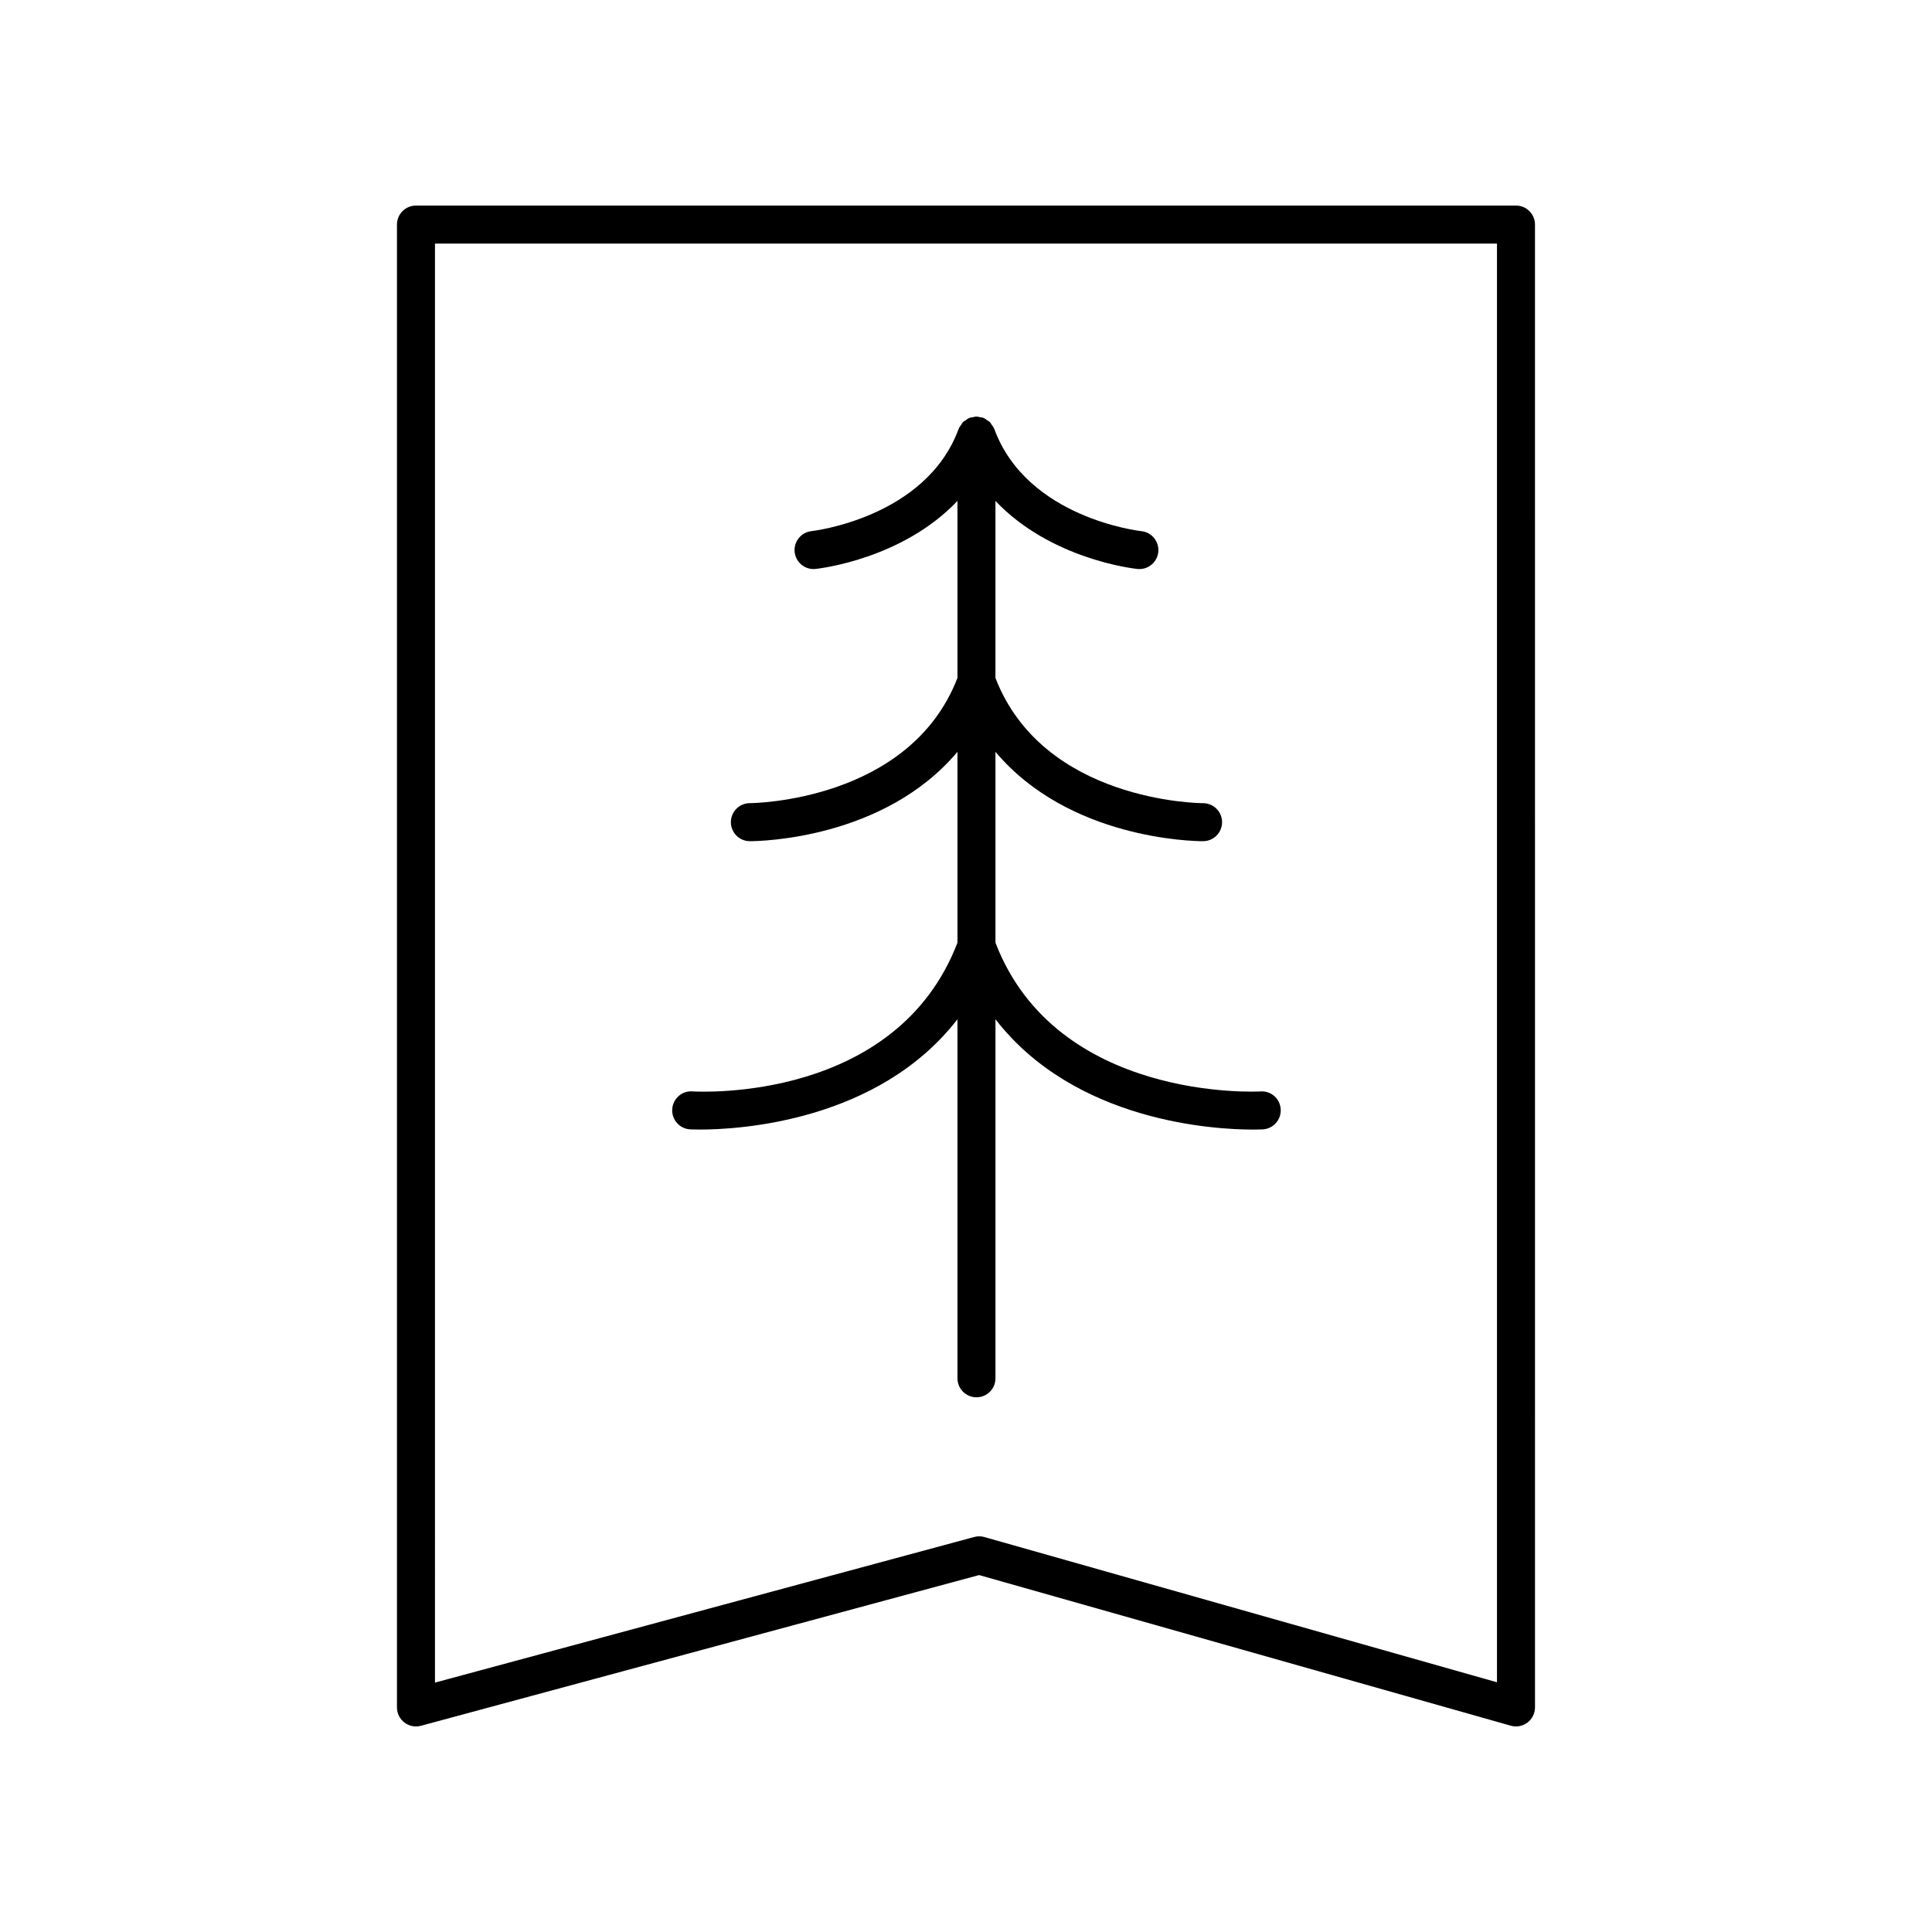
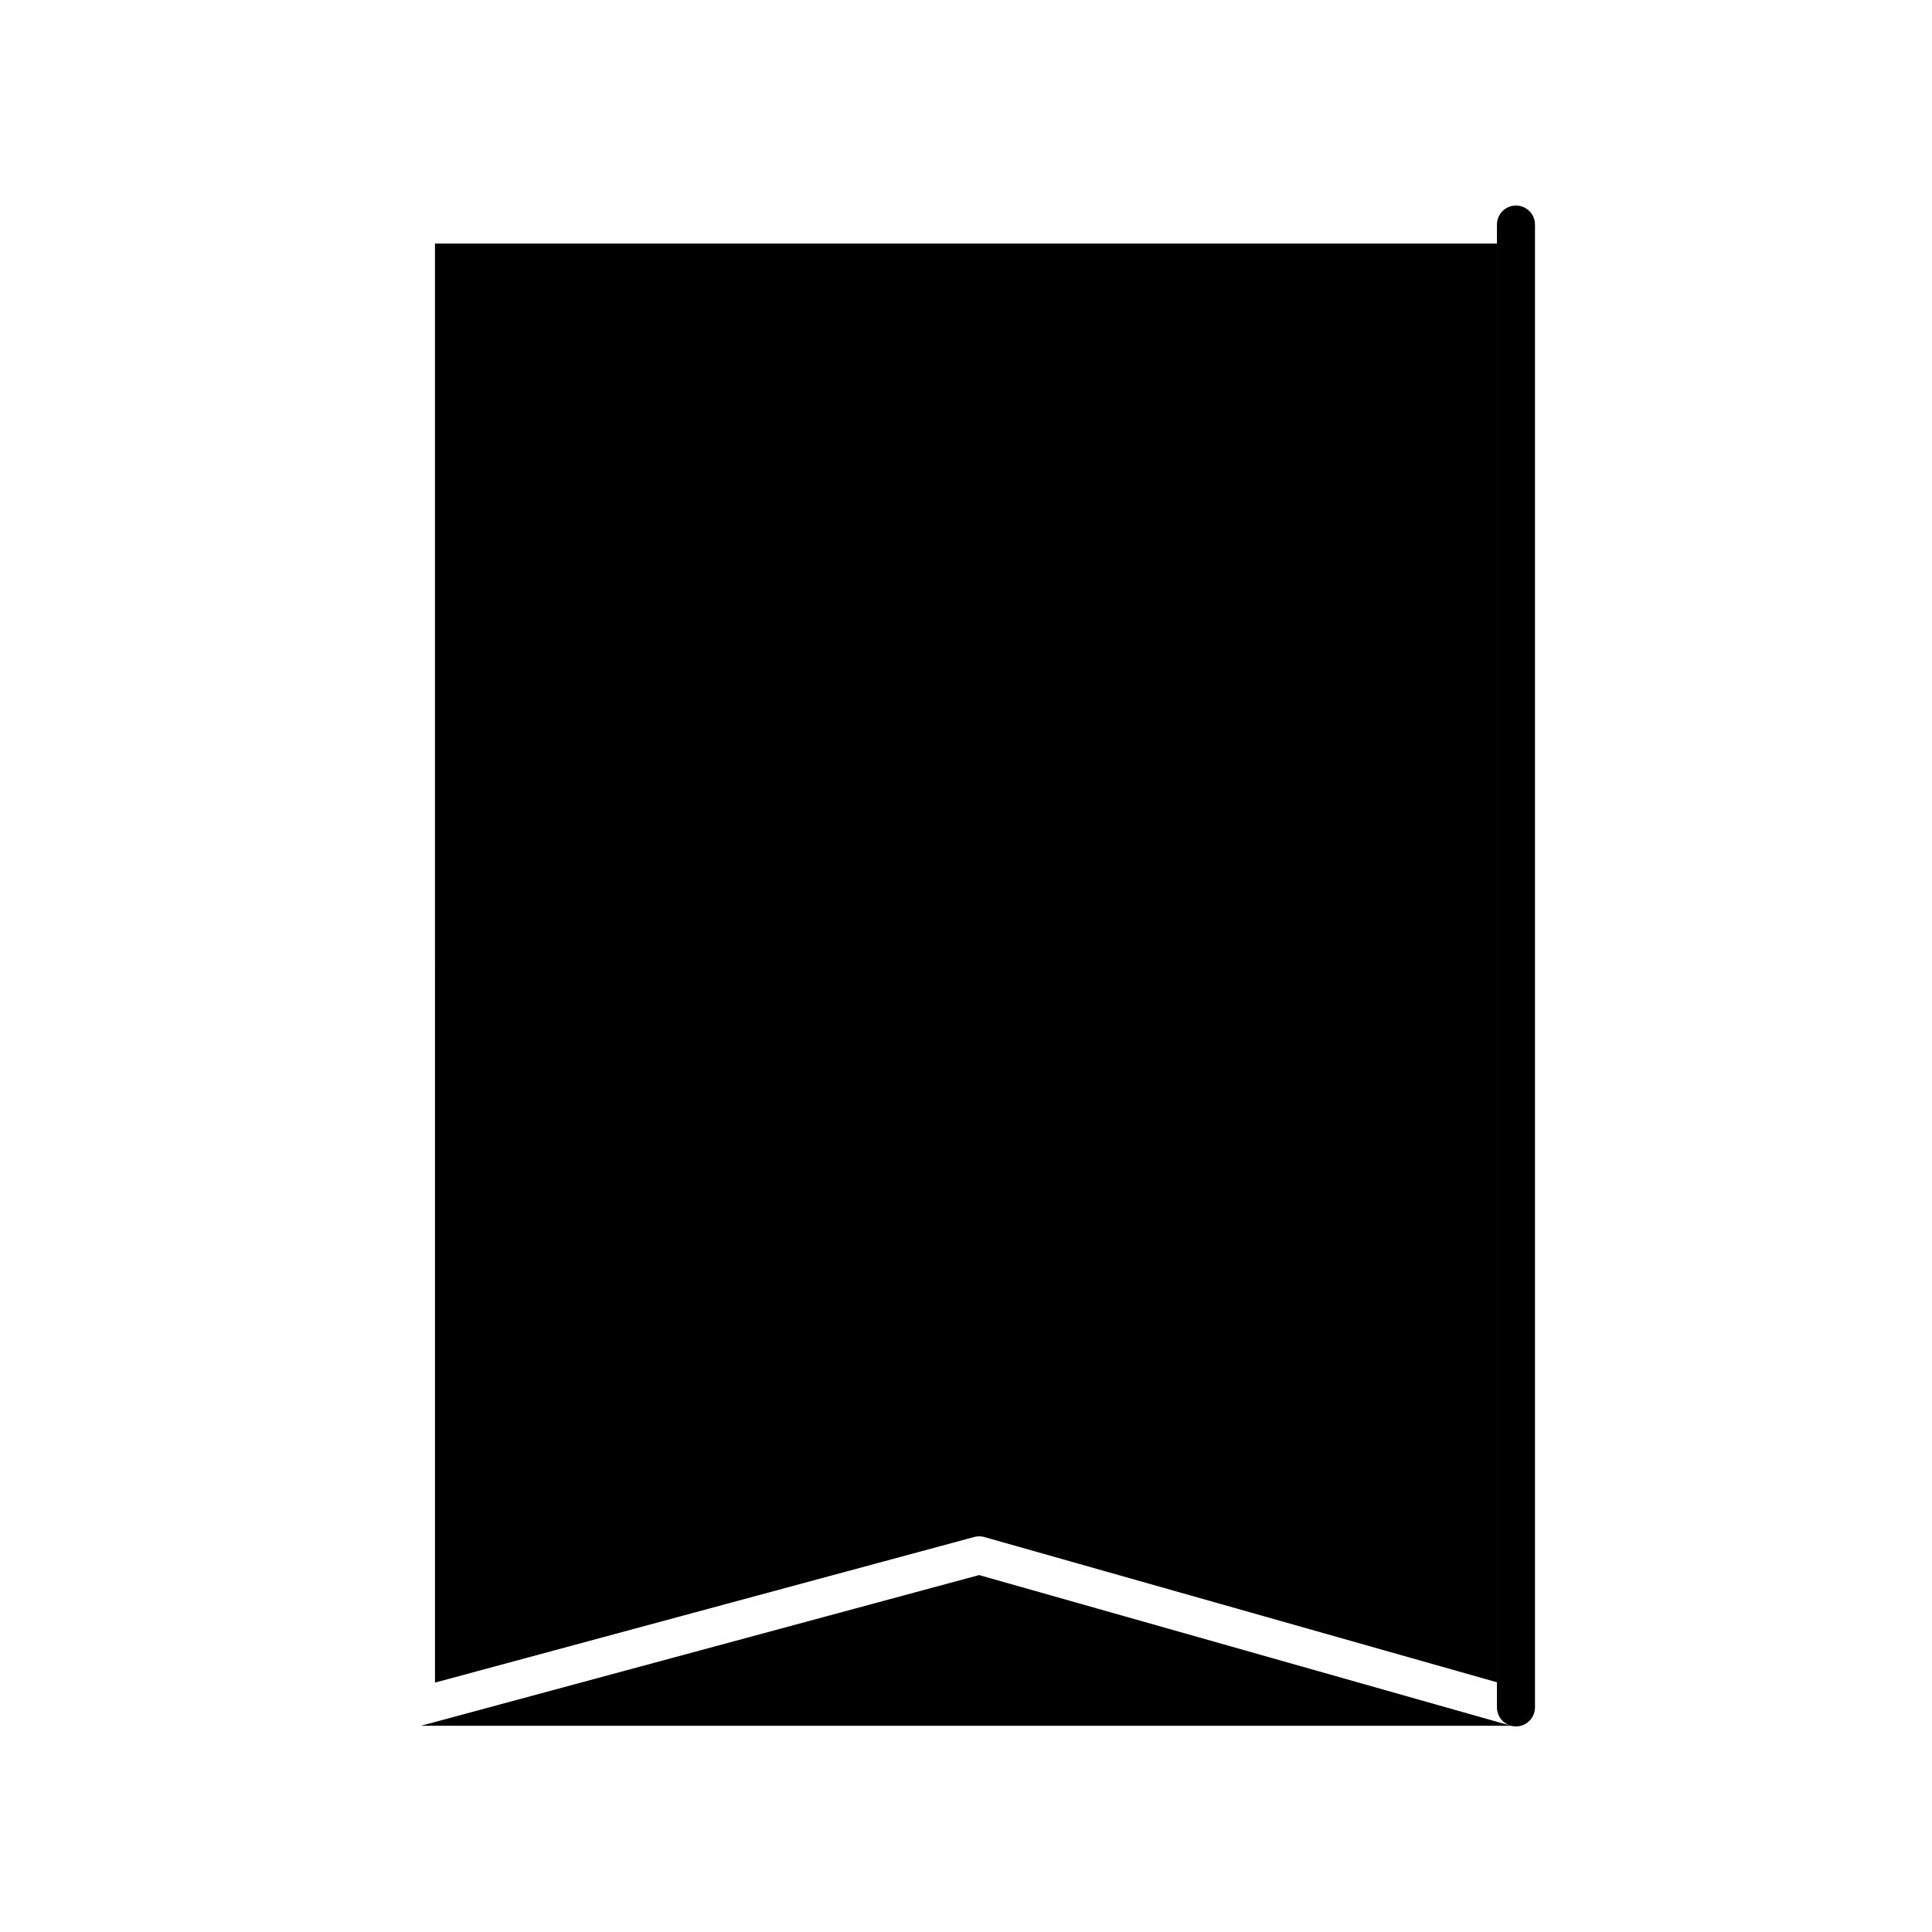
<svg xmlns="http://www.w3.org/2000/svg" fill="#000000" width="800px" height="800px" version="1.1" viewBox="144 144 512 512">
  <g>
-     <path d="m255.55 601.35 147.92-39.941 140.91 39.922c1.52 0.43 3.152 0.129 4.41-0.828 1.258-0.953 2-2.441 2-4.019l-0.004-392.97c0-2.781-2.254-5.039-5.039-5.039l-291.51 0.004c-2.781 0-5.039 2.254-5.039 5.039v392.97c0 1.566 0.73 3.047 1.977 4 0.887 0.676 1.965 1.035 3.062 1.035 0.438 0 0.879-0.059 1.312-0.176zm3.723-392.8h281.44v381.27l-135.84-38.488c-0.875-0.25-1.805-0.254-2.688-0.016l-142.91 38.59z" />
-     <path d="m407.81 509.26v-95.145c21.016 27.16 57.93 29.234 68.18 29.234 1.664 0 2.621-0.051 2.699-0.055 2.777-0.176 4.887-2.566 4.711-5.344-0.172-2.777-2.516-4.894-5.344-4.711-0.523 0.051-54.008 2.875-70.246-39.41v-50.586c19.422 23.121 52.336 23.68 54.945 23.68h0.098c2.781-0.016 5.023-2.281 5.008-5.066-0.016-2.773-2.269-5.008-5.039-5.008h-0.031-0.012c-0.84 0-42.277-0.355-54.973-33.184v-46.91c14.598 15.387 36.453 17.91 37.621 18.027 0.176 0.02 0.348 0.027 0.523 0.027 2.551 0 4.738-1.93 5.008-4.523 0.285-2.766-1.723-5.242-4.496-5.527-0.301-0.031-30.238-3.387-38.965-27.078-0.016-0.039-0.047-0.062-0.062-0.102-0.023-0.062-0.043-0.125-0.07-0.191-0.129-0.289-0.348-0.52-0.527-0.781-0.156-0.227-0.27-0.488-0.461-0.684-0.035-0.039-0.07-0.074-0.109-0.109-0.191-0.188-0.445-0.297-0.668-0.453-0.266-0.184-0.5-0.402-0.793-0.535-0.062-0.027-0.125-0.047-0.191-0.074-0.039-0.016-0.062-0.047-0.102-0.062-0.23-0.086-0.469-0.059-0.703-0.109-0.309-0.066-0.602-0.172-0.922-0.176-0.043 0-0.074-0.023-0.117-0.023-0.039 0-0.074 0.023-0.113 0.023-0.324 0.008-0.625 0.113-0.938 0.18-0.23 0.051-0.461 0.023-0.691 0.105-0.039 0.016-0.062 0.047-0.102 0.062-0.062 0.023-0.129 0.043-0.191 0.07-0.293 0.129-0.527 0.352-0.793 0.531-0.223 0.156-0.48 0.266-0.672 0.453-0.039 0.035-0.074 0.07-0.109 0.109-0.188 0.195-0.301 0.453-0.457 0.68-0.18 0.262-0.398 0.496-0.527 0.785-0.027 0.062-0.047 0.125-0.07 0.191-0.016 0.039-0.047 0.062-0.062 0.102-8.68 23.57-38.672 27.047-38.973 27.078-2.762 0.297-4.769 2.773-4.481 5.539 0.273 2.59 2.457 4.512 5 4.512 0.172 0 0.348-0.008 0.523-0.027 1.168-0.121 23.023-2.644 37.621-18.027v46.91c-12.695 32.812-54.422 33.184-54.992 33.184h-0.016c-2.773 0-5.031 2.242-5.039 5.019-0.012 2.777 2.227 5.043 5.004 5.059h0.098c2.613 0 35.523-0.562 54.945-23.684v50.586c-16.176 42.164-68.039 39.543-70.254 39.406-2.785-0.203-5.164 1.945-5.336 4.719-0.168 2.773 1.934 5.164 4.707 5.34 0.078 0.004 1.035 0.055 2.699 0.055 10.254 0 47.172-2.078 68.184-29.234v95.148c0 2.781 2.254 5.039 5.039 5.039 2.781 0.004 5.035-2.25 5.035-5.035z" />
+     <path d="m255.55 601.35 147.92-39.941 140.91 39.922c1.52 0.43 3.152 0.129 4.41-0.828 1.258-0.953 2-2.441 2-4.019l-0.004-392.97c0-2.781-2.254-5.039-5.039-5.039c-2.781 0-5.039 2.254-5.039 5.039v392.97c0 1.566 0.73 3.047 1.977 4 0.887 0.676 1.965 1.035 3.062 1.035 0.438 0 0.879-0.059 1.312-0.176zm3.723-392.8h281.44v381.27l-135.84-38.488c-0.875-0.25-1.805-0.254-2.688-0.016l-142.91 38.59z" />
  </g>
</svg>